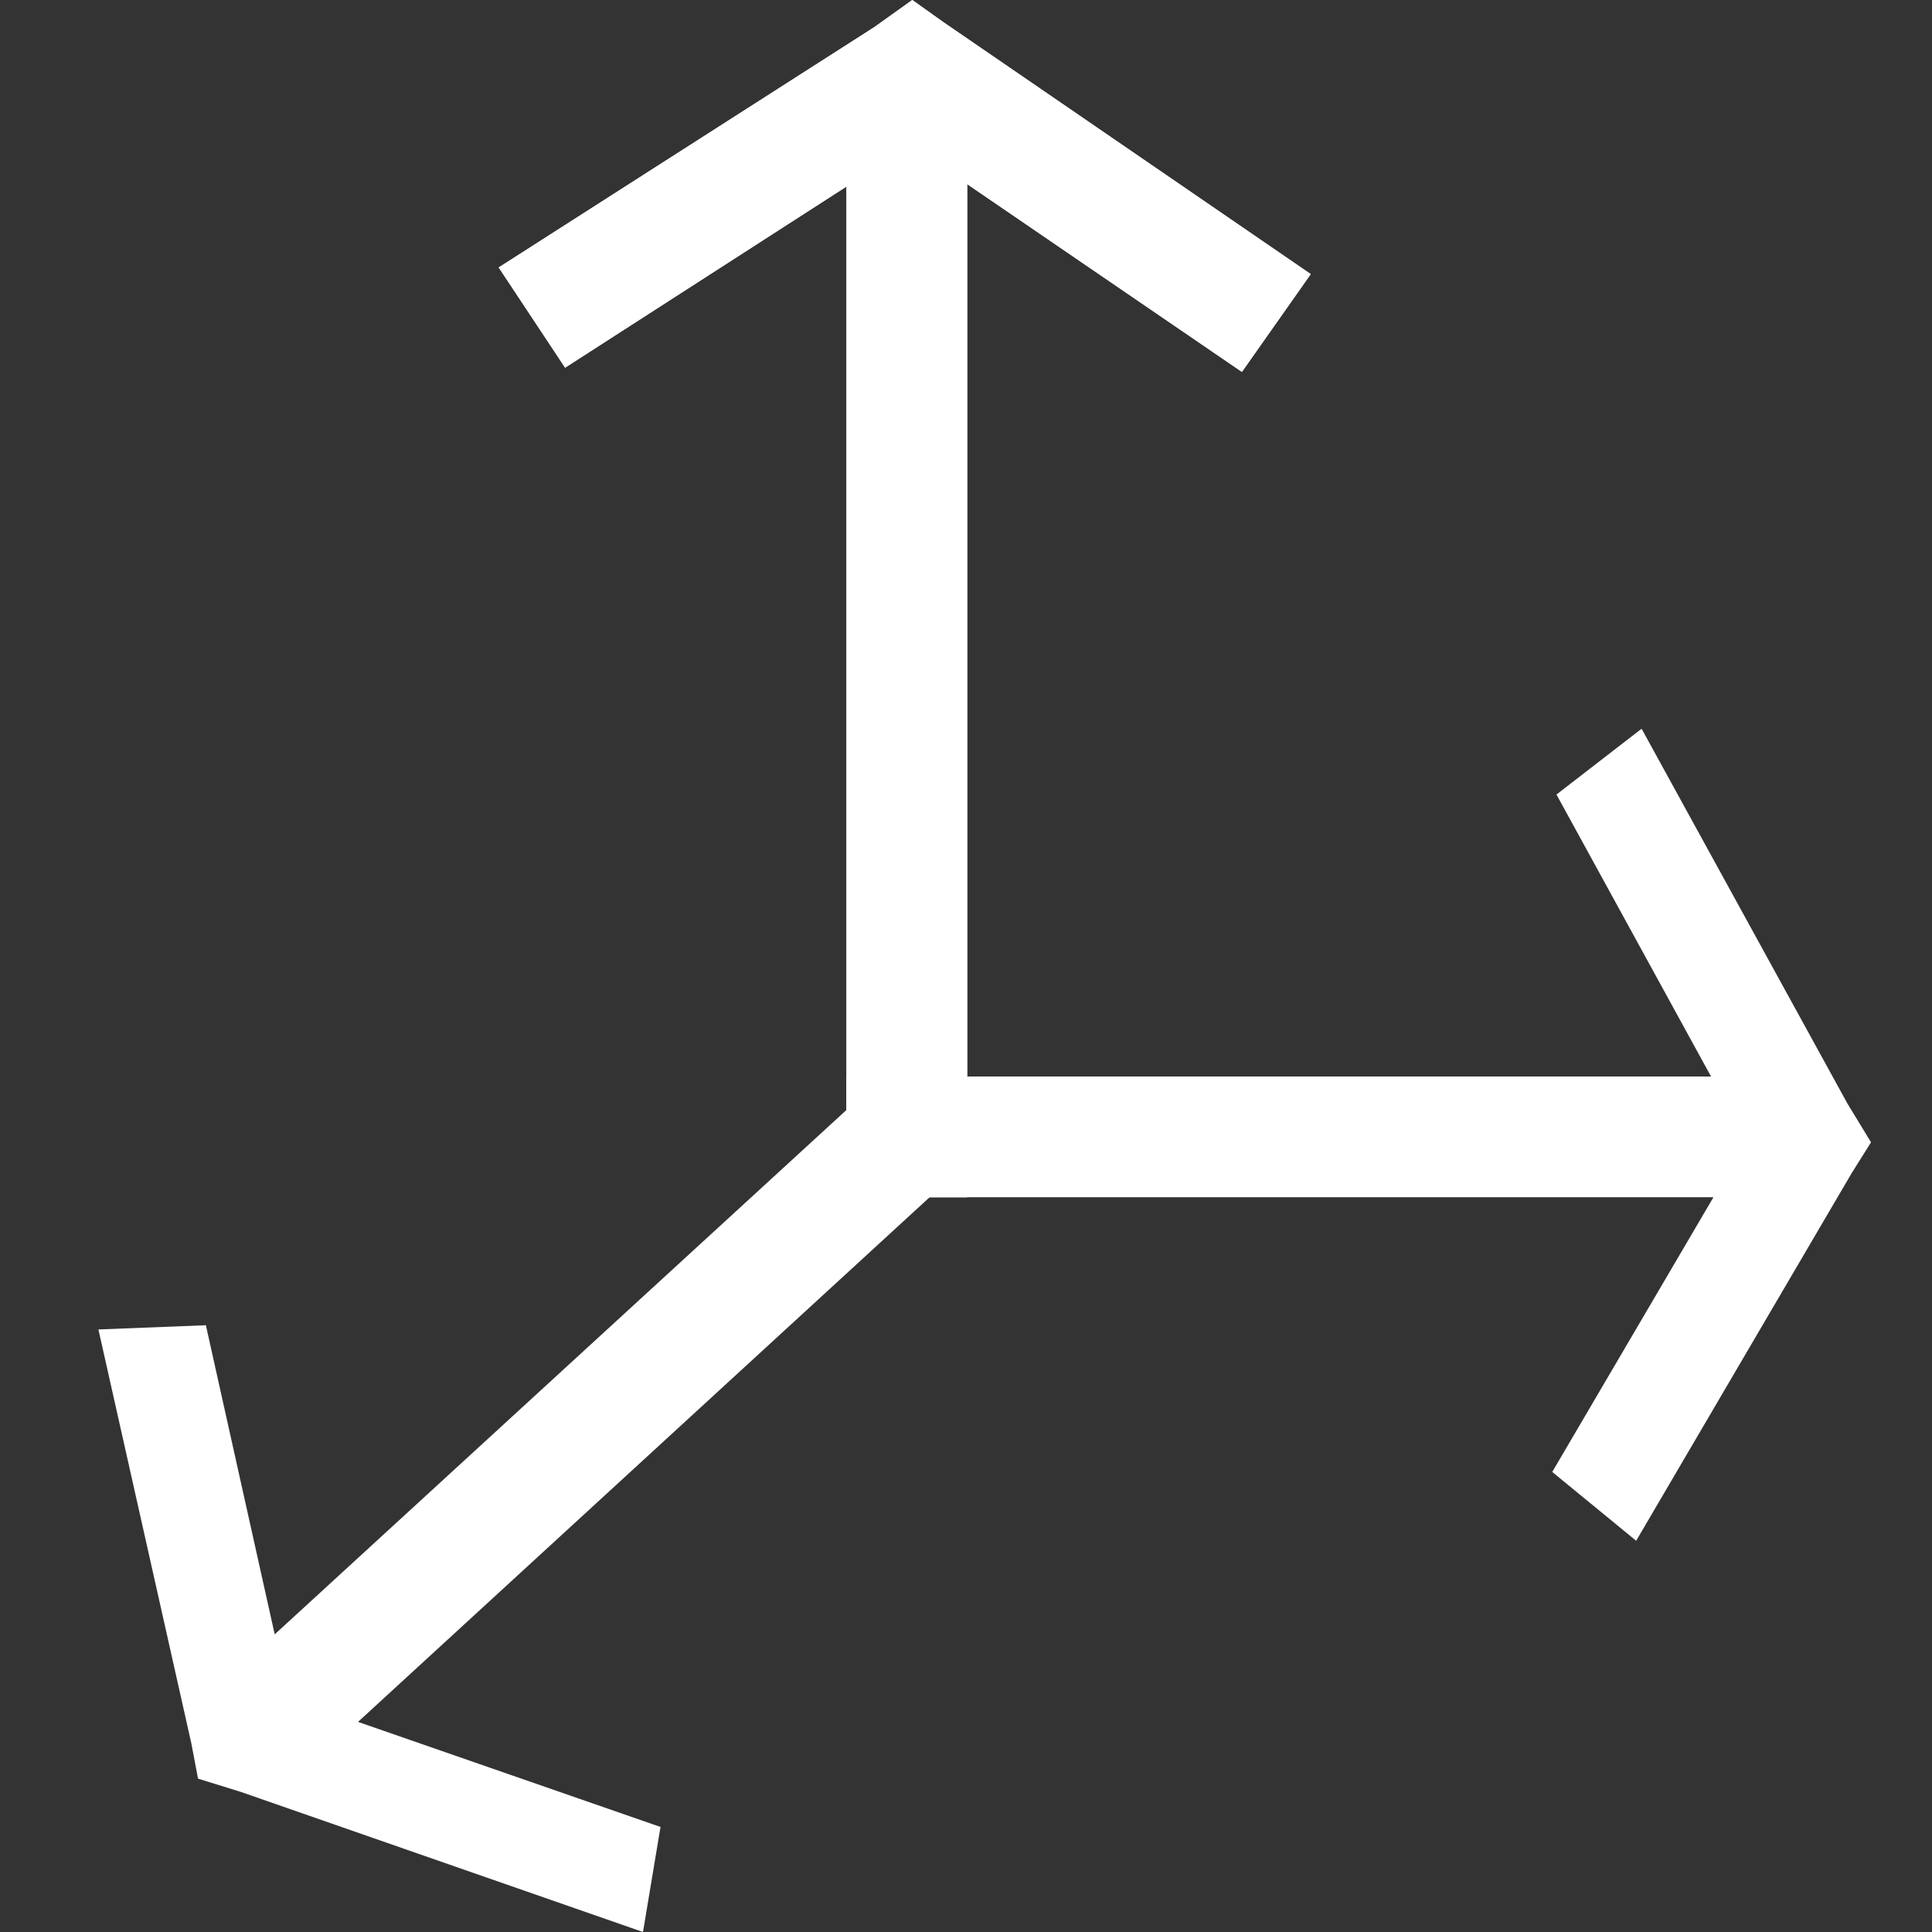
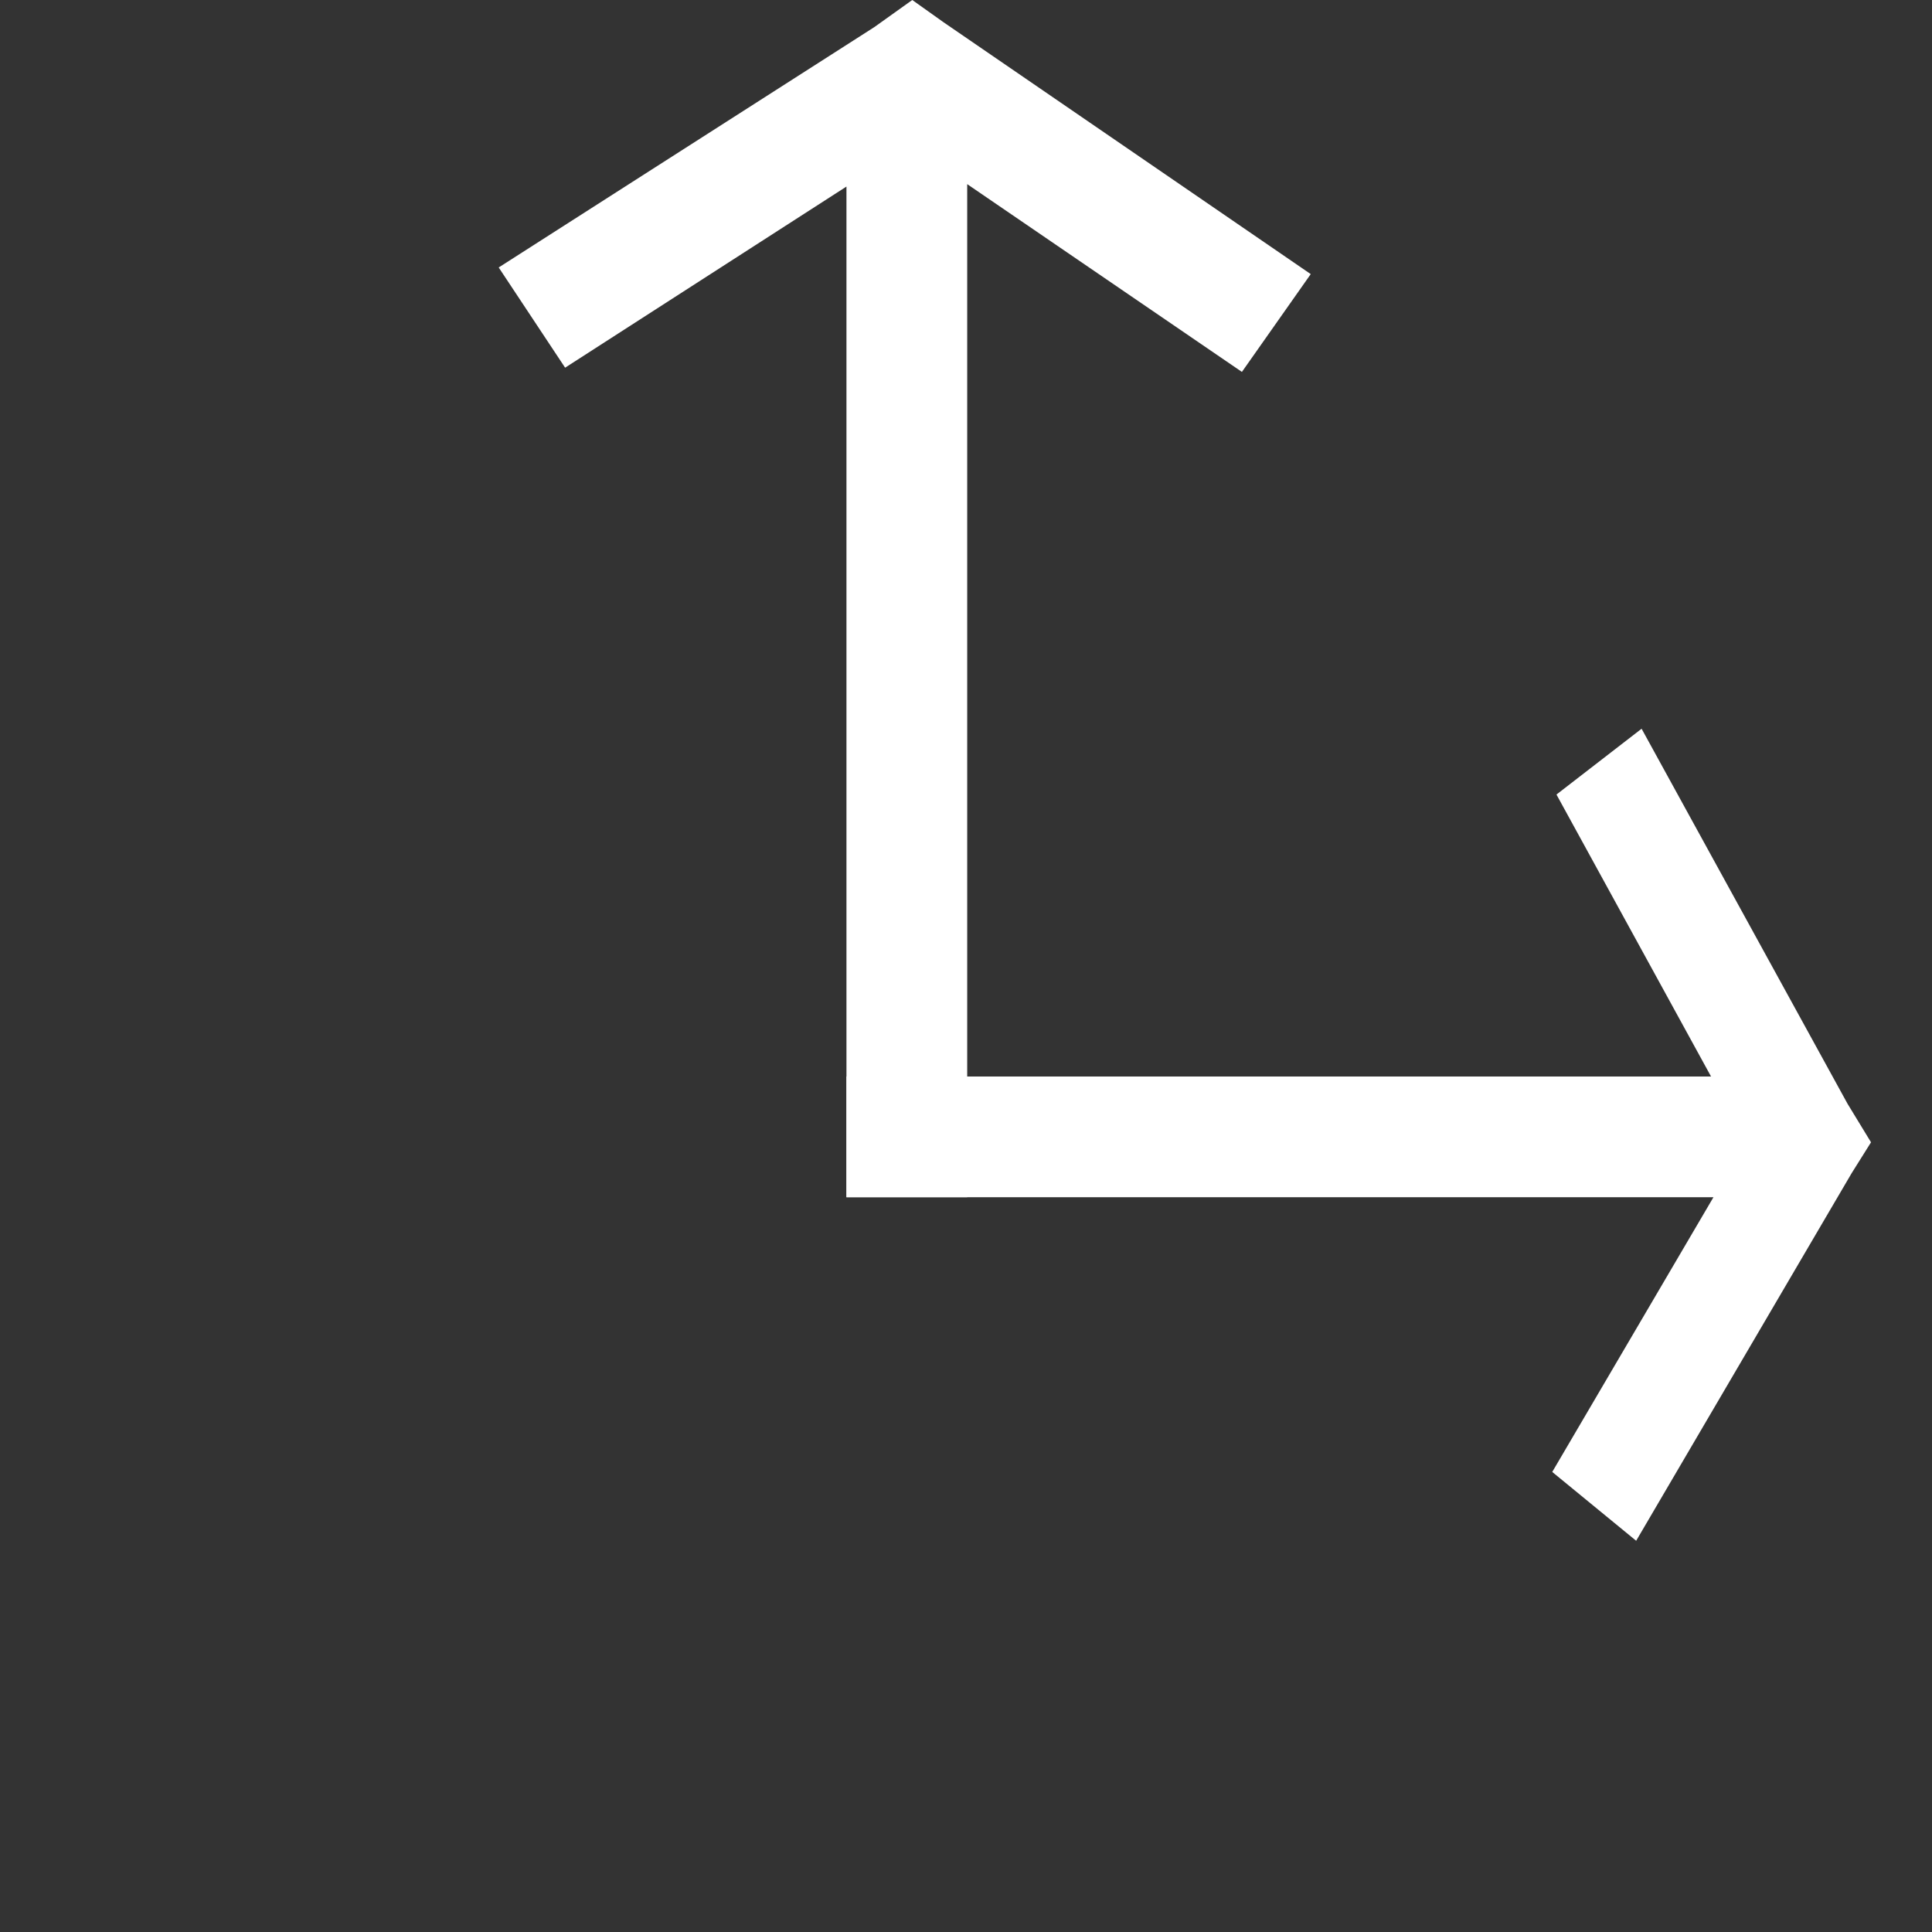
<svg xmlns="http://www.w3.org/2000/svg" id="Calque_1" data-name="Calque 1" viewBox="0 0 32 32">
  <rect x="0" y="0" width="32" height="32" fill="#333333" stroke="none" />
  <defs>
    <style>.cls-1{fill:#fff;}</style>
  </defs>
  <title>DefineRefVectorPlan de travail 1</title>
  <g id="define_ref_vecotr" data-name="define ref vecotr">
    <g id="Use_ref_vector" data-name="Use ref vector">
-       <polygon id="fleche_up" data-name="fleche up" class="cls-1" points="21.71 4.54 15.63 0.37 15.11 0 14.48 0.45 8.26 4.43 9.36 6.09 14.02 3.09 14.02 19.83 16.02 19.83 16.02 3.05 20.57 6.16 21.71 4.54" />
-     </g>
+       </g>
    <polygon id="fleche_up-2" data-name="fleche up" class="cls-1" points="21.71 4.54 15.63 0.37 15.11 0 14.48 0.45 8.26 4.43 9.36 6.09 14.02 3.09 14.02 19.83 16.02 19.83 16.02 3.05 20.57 6.16 21.71 4.54" />
    <g id="fleche">
-       <polygon class="cls-1" points="1.63 22.02 3.17 28.88 3.28 29.46 3.99 29.68 10.65 32 10.94 30.26 5.93 28.52 16.28 19.02 14.93 17.55 4.55 27.07 3.41 21.95 1.63 22.02" />
      <polygon class="cls-1" points="27.1 25.52 30.67 19.43 30.99 18.92 30.6 18.28 27.19 12.07 25.78 13.16 28.34 17.83 14.02 17.83 14.02 19.83 28.38 19.83 25.71 24.38 27.1 25.52" />
    </g>
  </g>
</svg>